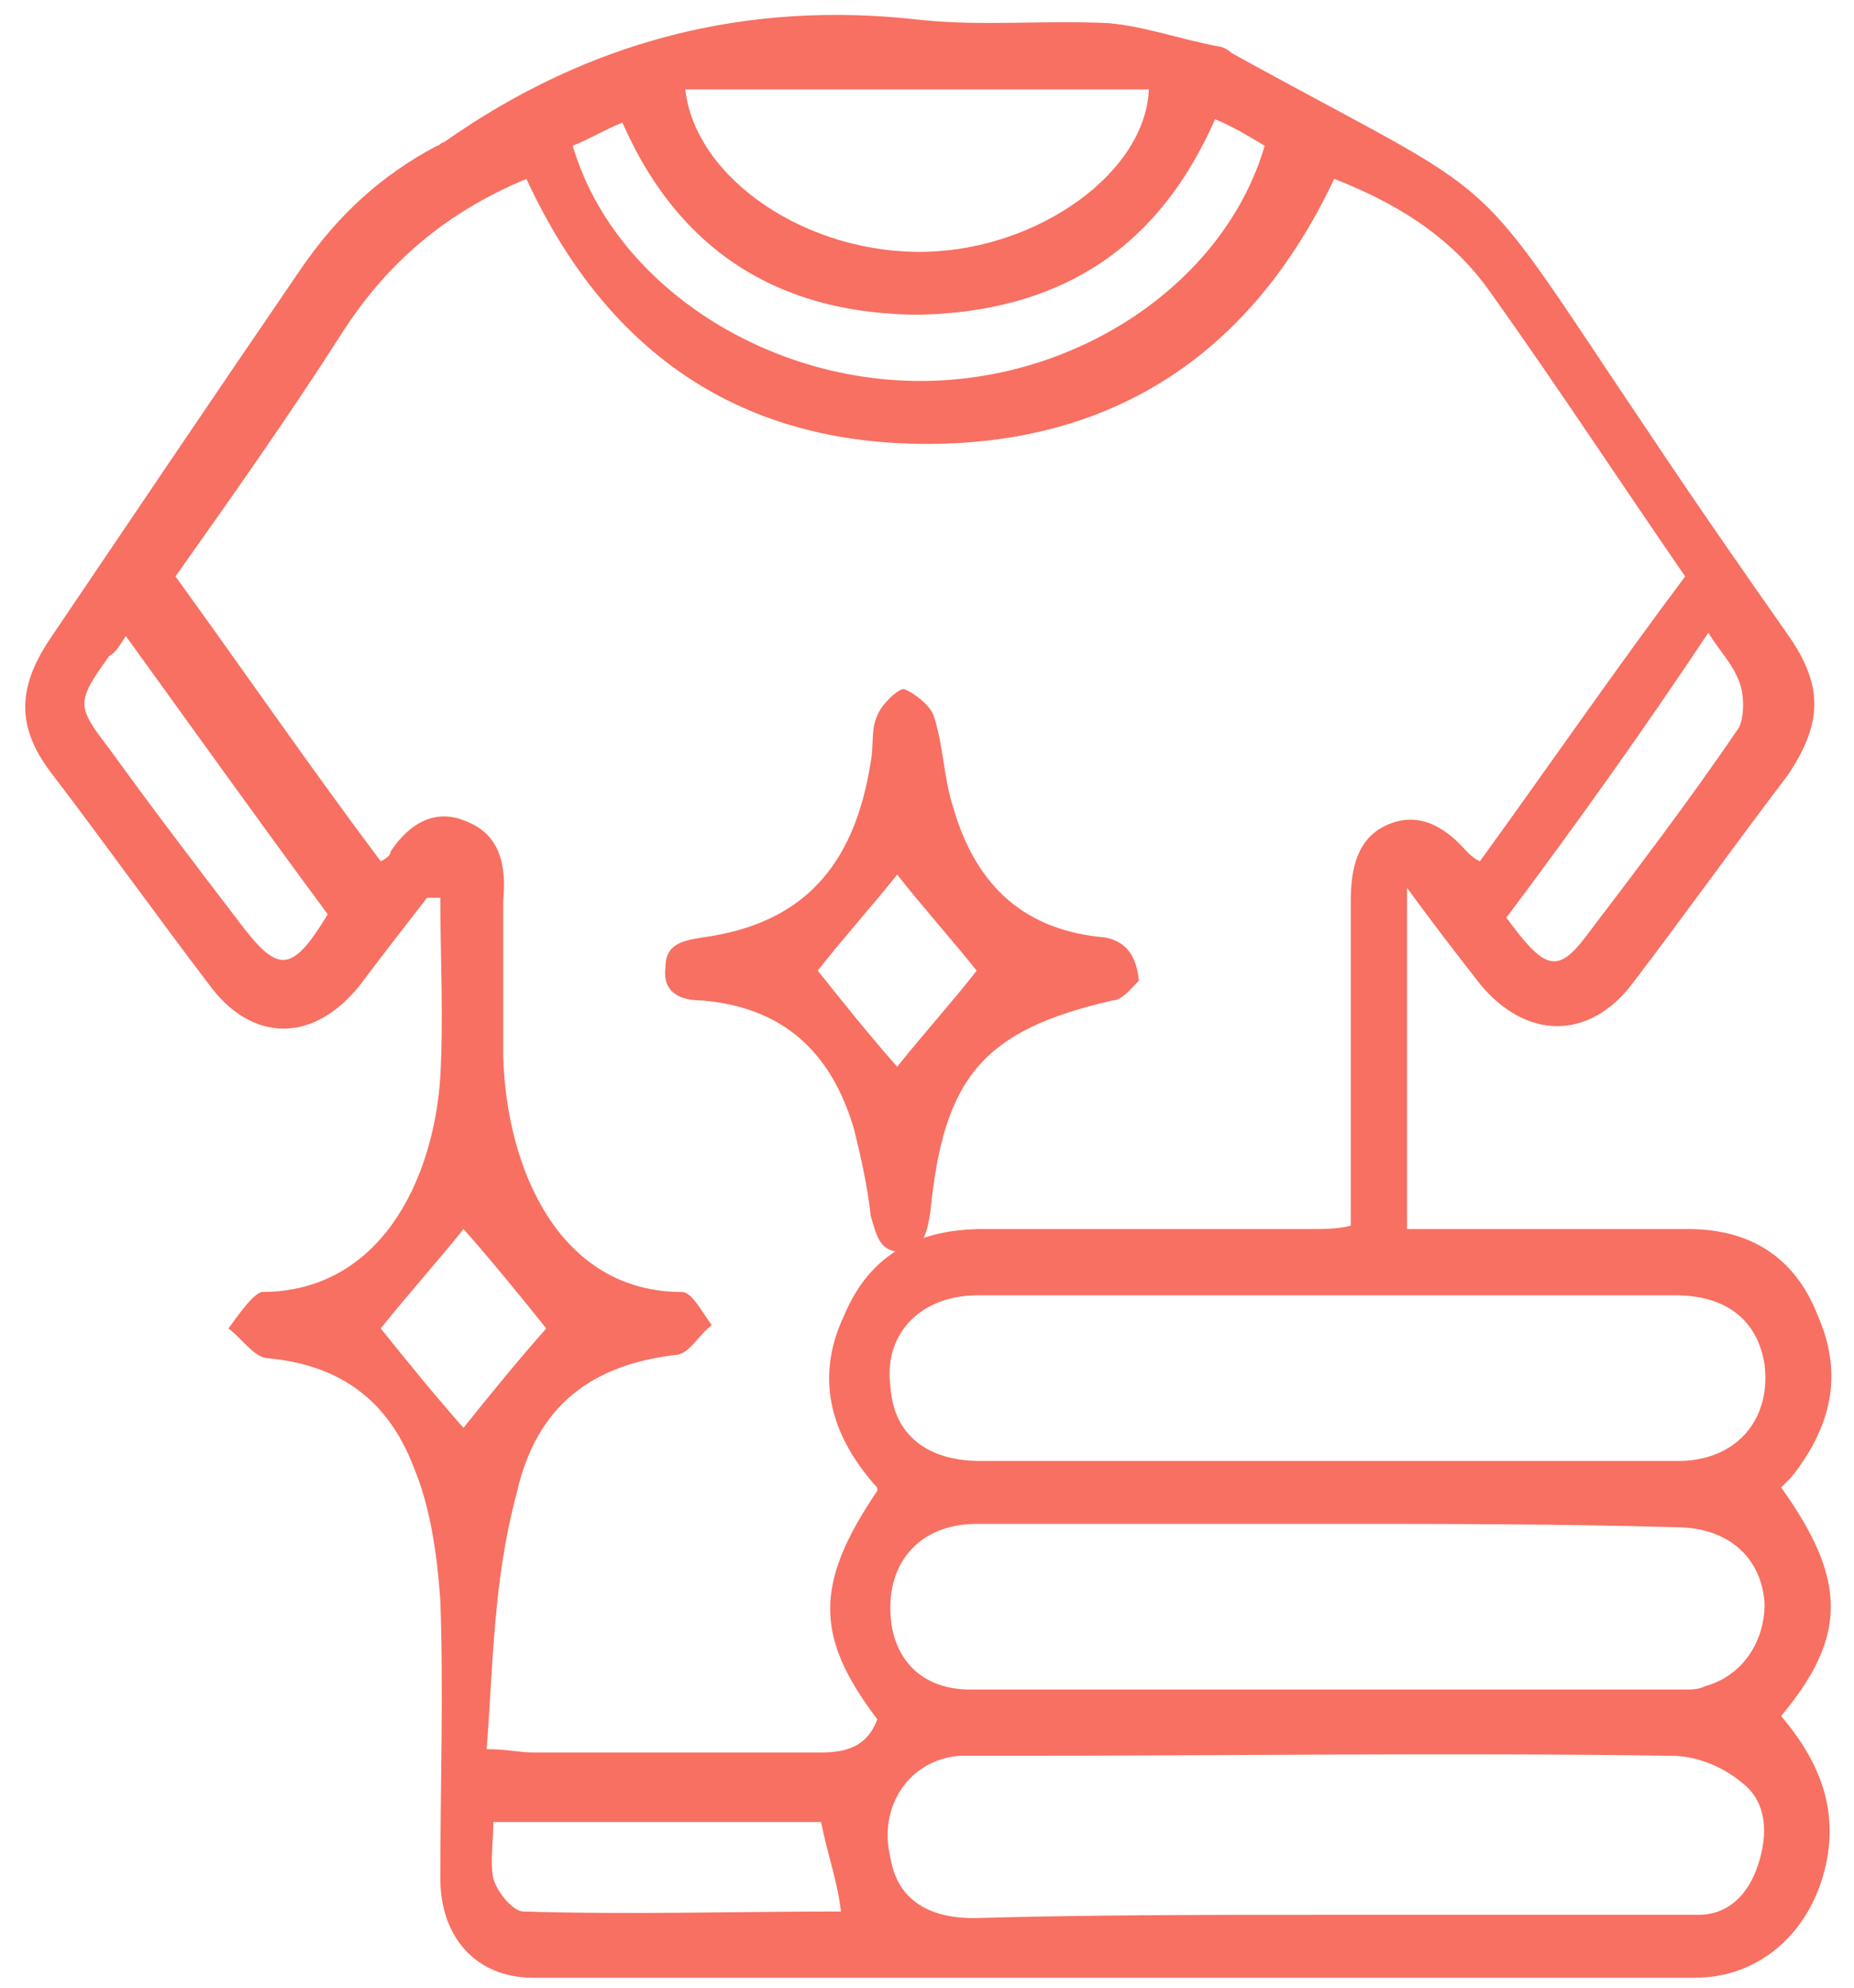
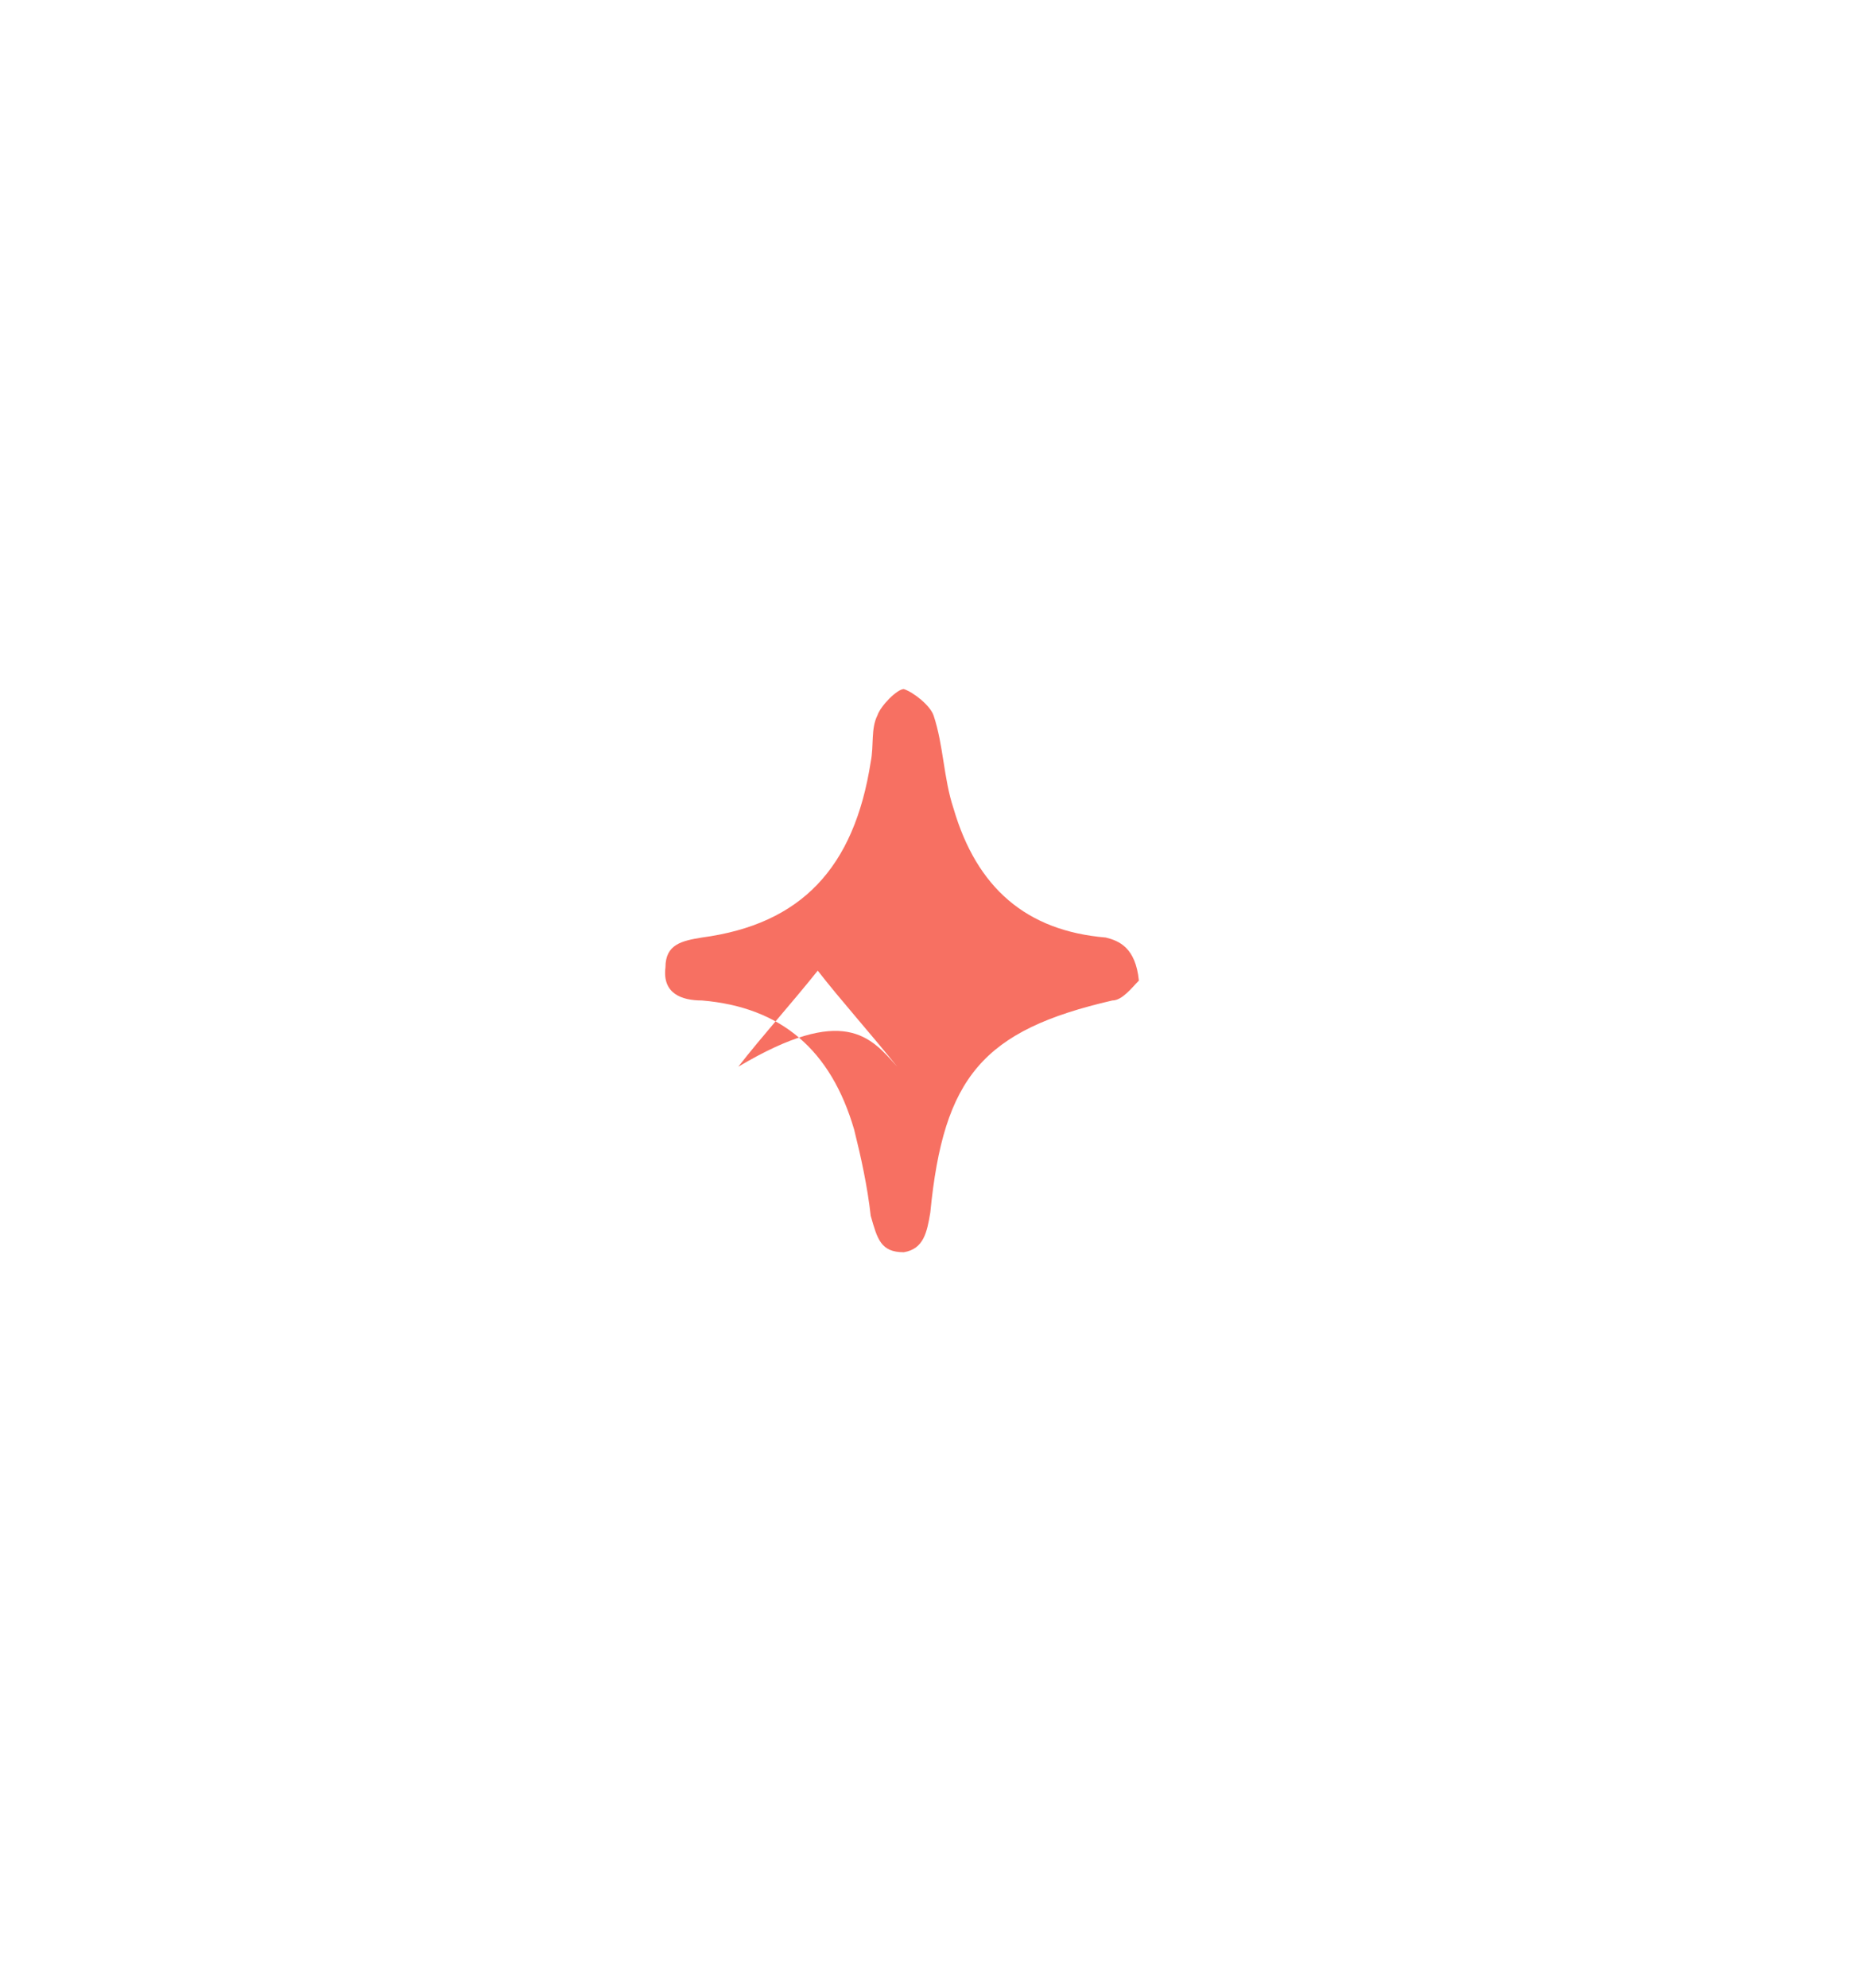
<svg xmlns="http://www.w3.org/2000/svg" version="1.1" id="Layer_1" x="0px" y="0px" viewBox="0 0 56 60" style="enable-background:new 0 0 56 60;" xml:space="preserve">
  <style type="text/css">
	.st0{fill:#F77062;}
</style>
  <g>
    <g>
-       <path class="st0" d="M12.9,27.1c-0.7,0.9-1.4,1.8-2,2.6c-1.4,1.8-3.3,1.8-4.6,0c-1.6-2.1-3.1-4.2-4.7-6.3    c-1.1-1.4-1.1-2.6-0.1-4.1C4,15.6,6.5,11.9,9.1,8.1c1.1-1.6,2.4-2.8,4.1-3.7c0.1,0,0.1-0.1,0.2-0.1c4.4-3.1,9.2-4.3,14.4-3.7    c1.9,0.2,3.8,0,5.7,0.1c1.1,0.1,2.2,0.5,3.3,0.7c0.1,0,0.3,0.1,0.4,0.2c8.7,4.8,6.9,3,12.7,11.6c1.4,2.1,2.8,4.1,4.2,6.1    c1,1.5,0.9,2.6-0.1,4.1c-1.6,2.1-3.1,4.2-4.7,6.3c-1.3,1.7-3.2,1.7-4.6,0c-0.7-0.9-1.4-1.8-2.2-2.9c0,3.6,0,6.9,0,10.3    c1.3,0,2.6,0,3.9,0c1.5,0,3.1,0,4.6,0c1.8,0,3.2,0.8,3.9,2.6c0.8,1.8,0.4,3.4-0.8,4.9c-0.1,0.1-0.2,0.2-0.3,0.3c2,2.8,2,4.5,0,6.9    c1.1,1.3,1.8,2.8,1.3,4.7c-0.5,1.9-2,3.2-3.9,3.2c-11.7,0-23.4,0-35.1,0c-1.7,0-2.8-1.2-2.8-3c0-2.8,0.1-5.6,0-8.4    c-0.1-1.4-0.3-2.8-0.8-4c-0.8-2.1-2.3-3.1-4.4-3.3c-0.4,0-0.8-0.6-1.2-0.9c0.3-0.4,0.7-1,1-1.1c3.6,0,5.2-3.4,5.4-6.5    c0.1-1.8,0-3.6,0-5.4C13,27.1,13,27.1,12.9,27.1z M14.7,52.8c0.6,0,1,0.1,1.4,0.1c2.9,0,5.8,0,8.7,0c0.8,0,1.4-0.2,1.7-1    c-1.9-2.5-1.9-4.1,0-6.9c0-0.1,0-0.1-0.1-0.2c-1.3-1.5-1.8-3.2-0.9-5.1c0.8-1.9,2.3-2.6,4.2-2.6c3.3,0,6.6,0,9.9,0    c0.4,0,0.8,0,1.2-0.1c0-3.4,0-6.6,0-9.8c0-1,0.2-1.9,1.1-2.3c0.9-0.4,1.7,0,2.4,0.8c0.1,0.1,0.2,0.2,0.4,0.3    c2.1-2.9,4.1-5.8,6.2-8.6c-2-2.9-3.9-5.8-5.9-8.6c-1.2-1.7-2.9-2.7-4.7-3.4c-2.6,5.5-6.9,8-12.3,8c-5.5,0-9.6-2.6-12.1-8    c-2.4,1-4.2,2.5-5.6,4.7c-1.6,2.5-3.3,4.9-5,7.3c2.1,2.9,4.1,5.8,6.2,8.6c0.2-0.1,0.3-0.2,0.3-0.3c0.6-0.9,1.4-1.3,2.3-0.9    c1,0.4,1.2,1.3,1.1,2.4c0,1.6,0,3.2,0,4.7c0.1,3.4,1.7,7.1,5.4,7.1c0.3,0,0.6,0.6,0.9,1c-0.4,0.3-0.7,0.9-1.1,0.9    c-2.5,0.3-4.2,1.5-4.8,4.2C14.9,47.7,14.9,50.2,14.7,52.8z M40.1,44.1c3.5,0,7.1,0,10.6,0c1.7,0,2.8-1.2,2.6-2.9    c-0.2-1.3-1.1-2.1-2.7-2.1c-7,0-13.9,0-20.9,0c-0.3,0-0.6,0-1,0.1c-1.2,0.3-2,1.3-1.8,2.7c0.1,1.4,1.1,2.2,2.7,2.2    C33,44.1,36.6,44.1,40.1,44.1z M40.1,46c-3.5,0-7.1,0-10.6,0c-1.5,0-2.5,0.9-2.6,2.3c-0.1,1.6,0.8,2.7,2.4,2.7    c7.2,0,14.4,0,21.6,0c0.2,0,0.4,0,0.6-0.1c1.1-0.3,1.8-1.3,1.8-2.5c-0.1-1.4-1.1-2.3-2.7-2.3C47.1,46,43.6,46,40.1,46z M40.1,57.8    c2.5,0,5.1,0,7.6,0c1.2,0,2.4,0,3.6,0c0.9,0,1.5-0.6,1.8-1.5c0.3-0.9,0.3-1.9-0.5-2.5c-0.6-0.5-1.4-0.8-2.1-0.8    c-6.7-0.1-13.4,0-20.1,0c-0.5,0-0.9,0-1.4,0c-1.5,0.1-2.5,1.5-2.1,3.1c0.2,1.2,1.1,1.8,2.5,1.8C33,57.8,36.5,57.8,40.1,57.8z     M20.7,2.7c0.3,2.7,3.7,5,7.3,4.9c3.4-0.1,6.6-2.4,6.7-4.9C30,2.7,25.4,2.7,20.7,2.7z M17.3,4.4c1.2,4.1,5.7,7.1,10.5,7.1    c4.8,0,9.2-3,10.4-7.1c-0.5-0.3-1-0.6-1.5-0.8c-1.8,4.1-4.9,5.8-8.9,5.9c-4,0-7.2-1.7-9-5.8C18.3,3.9,17.8,4.2,17.3,4.4z M24.8,55    c-3.3,0-6.6,0-9.9,0c0,0.6-0.1,1.2,0,1.7c0.1,0.4,0.6,1,0.9,1c3.2,0.1,6.4,0,9.6,0C25.3,56.8,25,56,24.8,55z M3.8,19.2    c-0.2,0.3-0.3,0.5-0.5,0.6c-1,1.4-1,1.5,0,2.8c1.3,1.8,2.6,3.5,3.9,5.2c1.2,1.6,1.6,1.6,2.7-0.2C7.9,24.9,5.9,22.1,3.8,19.2z     M45.5,27.7c1.1,1.5,1.5,1.7,2.3,0.7c1.6-2.1,3.2-4.2,4.7-6.4c0.2-0.3,0.2-1.1,0-1.5c-0.2-0.5-0.6-0.9-0.9-1.4    C49.6,22.1,47.6,24.9,45.5,27.7z M11.5,40.1c0.8,1,1.7,2.1,2.5,3c0.8-1,1.7-2.1,2.5-3c-0.8-1-1.7-2.1-2.5-3    C13.2,38.1,12.3,39.1,11.5,40.1z" />
-       <path class="st0" d="M34.4,29.6c-0.2,0.2-0.5,0.6-0.8,0.6c-3.9,0.9-5.1,2.3-5.5,6.4c-0.1,0.6-0.2,1.1-0.8,1.2    c-0.7,0-0.8-0.4-1-1.1c-0.1-0.9-0.3-1.8-0.5-2.6c-0.7-2.4-2.2-3.7-4.6-3.9c-0.6,0-1.2-0.2-1.1-1c0-0.7,0.5-0.8,1.1-0.9    c3-0.4,4.6-2.1,5.1-5.3c0.1-0.5,0-1,0.2-1.4c0.1-0.3,0.6-0.8,0.8-0.8c0.3,0.1,0.8,0.5,0.9,0.8c0.3,0.9,0.3,1.9,0.6,2.8    c0.7,2.4,2.2,3.7,4.6,3.9C33.8,28.4,34.3,28.6,34.4,29.6z M27.1,32.2c0.8-1,1.7-2,2.4-2.9c-0.8-1-1.7-2-2.4-2.9    c-0.8,1-1.7,2-2.4,2.9C25.5,30.3,26.3,31.3,27.1,32.2z" />
+       <path class="st0" d="M34.4,29.6c-0.2,0.2-0.5,0.6-0.8,0.6c-3.9,0.9-5.1,2.3-5.5,6.4c-0.1,0.6-0.2,1.1-0.8,1.2    c-0.7,0-0.8-0.4-1-1.1c-0.1-0.9-0.3-1.8-0.5-2.6c-0.7-2.4-2.2-3.7-4.6-3.9c-0.6,0-1.2-0.2-1.1-1c0-0.7,0.5-0.8,1.1-0.9    c3-0.4,4.6-2.1,5.1-5.3c0.1-0.5,0-1,0.2-1.4c0.1-0.3,0.6-0.8,0.8-0.8c0.3,0.1,0.8,0.5,0.9,0.8c0.3,0.9,0.3,1.9,0.6,2.8    c0.7,2.4,2.2,3.7,4.6,3.9C33.8,28.4,34.3,28.6,34.4,29.6z M27.1,32.2c-0.8-1-1.7-2-2.4-2.9    c-0.8,1-1.7,2-2.4,2.9C25.5,30.3,26.3,31.3,27.1,32.2z" />
    </g>
  </g>
</svg>